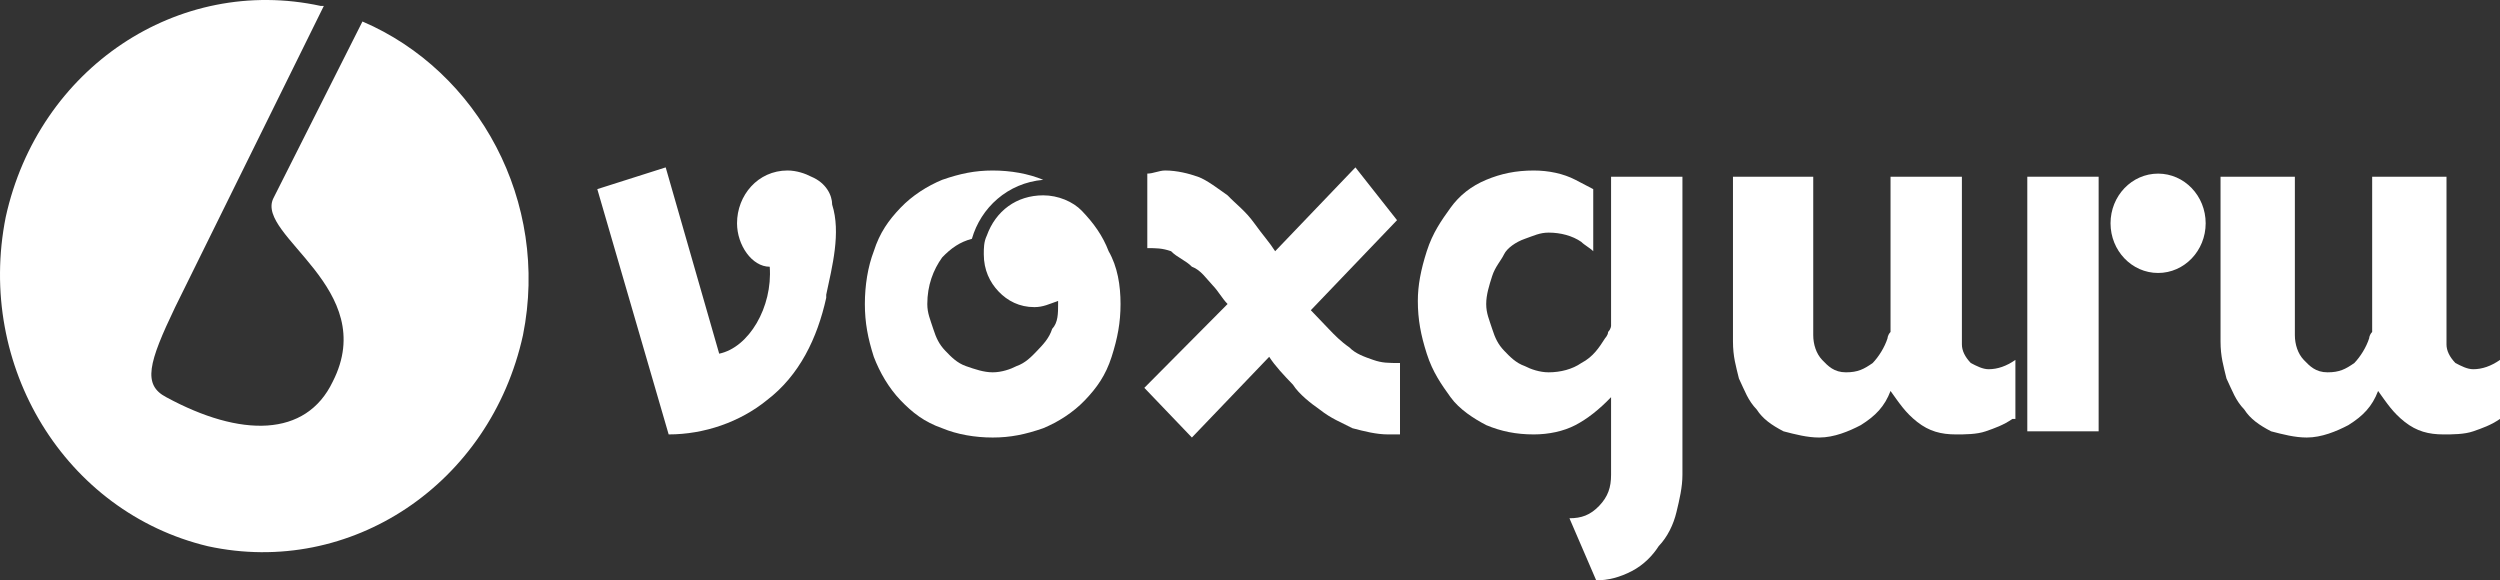
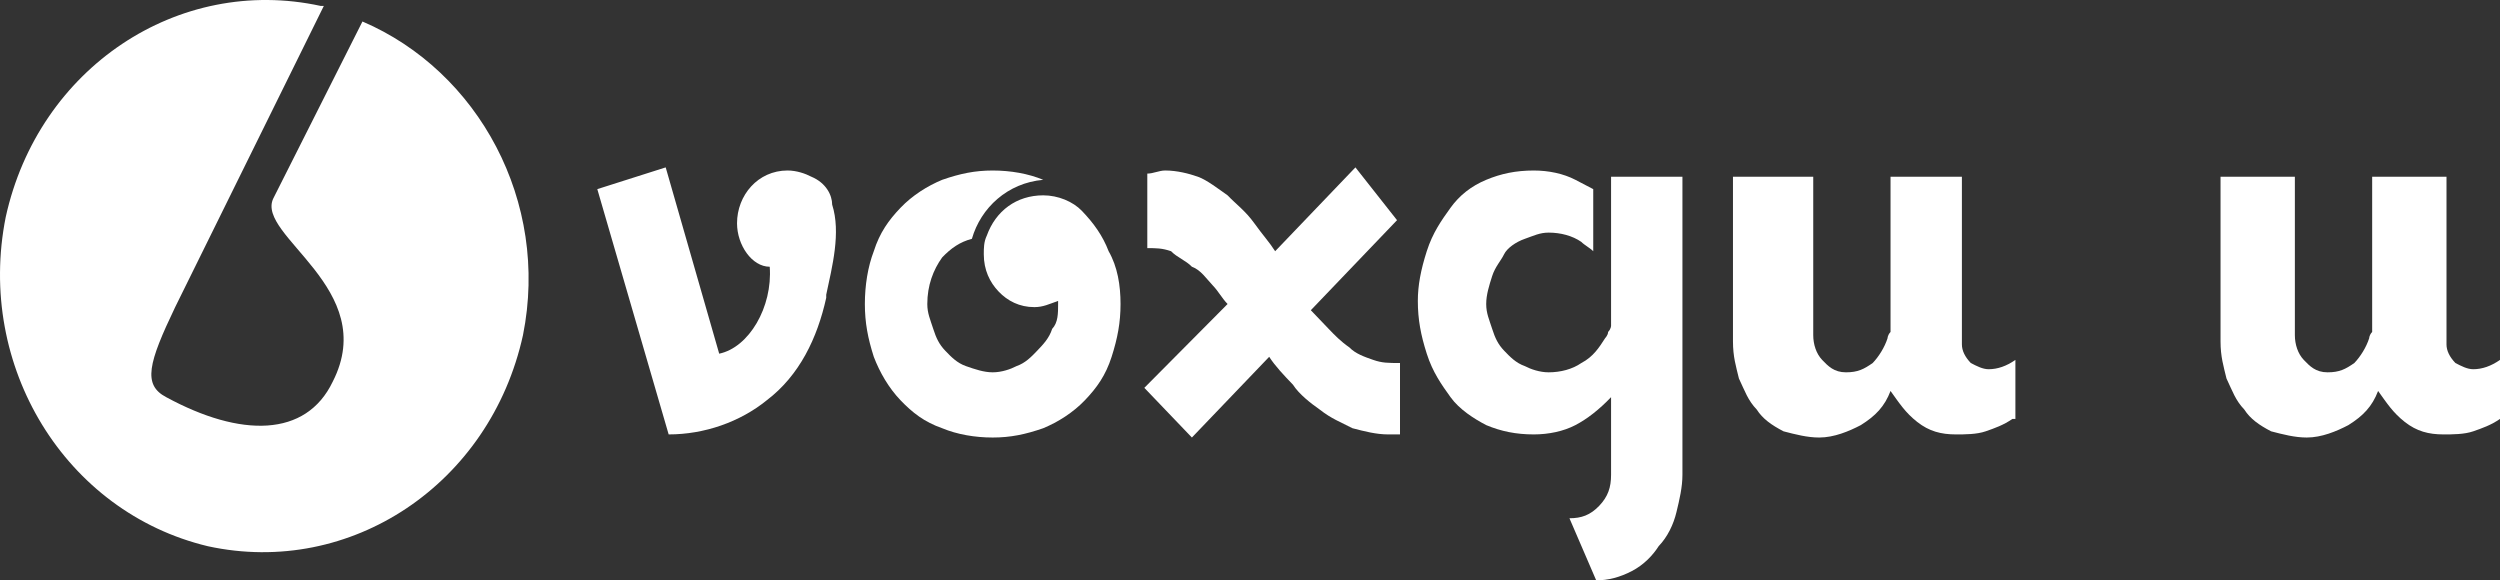
<svg xmlns="http://www.w3.org/2000/svg" width="112" height="26" viewBox="0 0 112 26" fill="none">
  <rect x="0" y="0" width="112" height="26" fill="#333333" stroke="none" />
  <path d="M16.238 0.963L12.243 8.891C11.444 10.561 17.038 12.925 14.906 17.099C13.708 19.602 10.778 19.602 7.448 17.794C6.382 17.238 6.649 16.264 7.847 13.76L14.507 0.267H14.374C7.981 -1.124 1.721 3.049 0.256 9.726C-1.076 16.403 2.92 22.941 9.313 24.471C15.706 25.862 21.965 21.689 23.43 15.012C24.629 9.031 21.433 3.188 16.238 0.963Z" fill="white" />
  <path d="M62.587 9.864L58.725 13.898C58.991 14.176 59.258 14.454 59.524 14.733C59.79 15.011 60.057 15.289 60.456 15.567C60.723 15.845 61.122 15.985 61.522 16.124C61.921 16.263 62.188 16.263 62.72 16.263V19.462C62.587 19.462 62.587 19.462 62.454 19.462C62.454 19.462 62.321 19.462 62.188 19.462C61.655 19.462 61.122 19.323 60.589 19.184C60.057 18.906 59.657 18.767 59.124 18.349C58.725 18.071 58.192 17.654 57.926 17.236C57.526 16.819 57.127 16.402 56.86 15.985L53.397 19.601L51.266 17.375L54.995 13.62C54.729 13.341 54.596 13.063 54.33 12.785C54.063 12.507 53.797 12.09 53.397 11.95C53.131 11.672 52.731 11.533 52.465 11.255C52.065 11.116 51.799 11.116 51.399 11.116V7.777C51.666 7.777 51.932 7.638 52.199 7.638C52.731 7.638 53.264 7.777 53.664 7.917C54.063 8.056 54.596 8.473 54.995 8.751C55.395 9.168 55.795 9.447 56.194 10.003C56.594 10.559 56.86 10.838 57.127 11.255L60.723 7.499L62.587 9.864Z" fill="white" />
  <path d="M90.157 18.767C89.757 19.045 89.358 19.184 88.958 19.323C88.559 19.462 88.026 19.462 87.626 19.462C86.96 19.462 86.428 19.323 85.895 18.906C85.362 18.488 85.096 18.071 84.696 17.515C84.43 18.21 84.03 18.628 83.364 19.045C82.832 19.323 82.166 19.601 81.5 19.601C80.967 19.601 80.434 19.462 79.901 19.323C79.369 19.045 78.969 18.767 78.703 18.349C78.303 17.932 78.17 17.515 77.904 16.958C77.77 16.402 77.637 15.985 77.637 15.289V7.917H81.233V15.011C81.233 15.428 81.367 15.845 81.633 16.124C81.899 16.402 82.166 16.68 82.698 16.68C83.231 16.68 83.498 16.541 83.897 16.263C84.163 15.985 84.43 15.567 84.563 15.15C84.563 15.15 84.563 15.011 84.696 14.872C84.696 14.733 84.696 14.594 84.696 14.594V7.917H87.893V15.428C87.893 15.706 88.026 15.985 88.292 16.263C88.559 16.402 88.825 16.541 89.091 16.541C89.491 16.541 89.891 16.402 90.29 16.124V18.767H90.157Z" fill="white" />
  <path d="M112 18.767C111.6 19.045 111.201 19.184 110.801 19.323C110.402 19.462 109.869 19.462 109.469 19.462C108.803 19.462 108.271 19.323 107.738 18.906C107.205 18.488 106.939 18.071 106.539 17.515C106.273 18.21 105.873 18.628 105.207 19.045C104.675 19.323 104.009 19.601 103.343 19.601C102.81 19.601 102.277 19.462 101.745 19.323C101.212 19.045 100.812 18.767 100.546 18.349C100.146 17.932 100.013 17.515 99.747 16.958C99.614 16.402 99.48 15.985 99.48 15.289V7.917H102.81V15.011C102.81 15.428 102.943 15.845 103.21 16.124C103.476 16.402 103.742 16.68 104.275 16.68C104.808 16.68 105.074 16.541 105.474 16.263C105.74 15.985 106.007 15.567 106.14 15.15C106.14 15.15 106.14 15.011 106.273 14.872C106.273 14.733 106.273 14.594 106.273 14.594V7.917H109.603V15.428C109.603 15.706 109.736 15.985 110.002 16.263C110.269 16.402 110.535 16.541 110.801 16.541C111.201 16.541 111.6 16.402 112 16.124V18.767Z" fill="white" />
  <path d="M72.176 7.917V14.594C72.176 14.594 72.176 14.733 72.043 14.872C72.043 15.011 71.91 15.15 71.91 15.15C71.643 15.567 71.377 15.985 70.844 16.263C70.445 16.541 69.912 16.68 69.379 16.68C68.98 16.68 68.58 16.541 68.314 16.402C67.914 16.263 67.648 15.985 67.381 15.706C67.115 15.428 66.982 15.15 66.849 14.733C66.716 14.315 66.582 14.037 66.582 13.62C66.582 13.203 66.716 12.785 66.849 12.368C66.982 11.951 67.248 11.672 67.381 11.394C67.515 11.116 67.914 10.838 68.314 10.699C68.713 10.56 68.98 10.421 69.379 10.421C69.912 10.421 70.445 10.56 70.844 10.838C70.978 10.977 71.244 11.116 71.377 11.255V8.473C71.111 8.334 70.844 8.195 70.578 8.056C70.045 7.778 69.379 7.639 68.713 7.639C67.914 7.639 67.248 7.778 66.582 8.056C65.916 8.334 65.384 8.751 64.984 9.308C64.585 9.864 64.185 10.421 63.919 11.255C63.652 12.09 63.519 12.785 63.519 13.481C63.519 14.315 63.652 15.011 63.919 15.845C64.185 16.68 64.585 17.237 64.984 17.793C65.384 18.349 66.049 18.767 66.582 19.045C67.248 19.323 67.914 19.462 68.713 19.462C69.379 19.462 70.045 19.323 70.578 19.045C71.111 18.767 71.643 18.349 72.176 17.793V21.27C72.176 21.827 72.043 22.244 71.643 22.662C71.244 23.079 70.844 23.218 70.311 23.218L71.51 26C72.043 26 72.576 25.861 73.109 25.583C73.641 25.305 74.041 24.887 74.307 24.47C74.707 24.053 74.973 23.496 75.106 22.94C75.24 22.383 75.373 21.827 75.373 21.27V7.917H72.176Z" fill="white" />
-   <path d="M94.019 7.917H90.823V19.323H94.019V7.917Z" fill="white" />
-   <path d="M96.683 12.229C97.86 12.229 98.814 11.232 98.814 10.003C98.814 8.774 97.86 7.778 96.683 7.778C95.506 7.778 94.552 8.774 94.552 10.003C94.552 11.232 95.506 12.229 96.683 12.229Z" fill="white" />
+   <path d="M94.019 7.917H90.823V19.323V7.917Z" fill="white" />
  <path d="M49.667 11.255C49.401 10.56 49.002 10.003 48.469 9.447C48.069 9.03 47.403 8.751 46.737 8.751C45.539 8.751 44.606 9.447 44.207 10.56C44.074 10.838 44.074 11.116 44.074 11.394C44.074 12.09 44.34 12.646 44.74 13.063C45.139 13.481 45.672 13.759 46.338 13.759C46.737 13.759 47.004 13.62 47.403 13.481V13.62C47.403 14.037 47.403 14.454 47.137 14.733C47.004 15.15 46.737 15.428 46.471 15.706C46.205 15.985 45.938 16.263 45.539 16.402C45.272 16.541 44.873 16.68 44.473 16.68C44.074 16.68 43.674 16.541 43.275 16.402C42.875 16.263 42.608 15.985 42.342 15.706C42.076 15.428 41.943 15.15 41.809 14.733C41.676 14.315 41.543 14.037 41.543 13.62C41.543 12.785 41.809 12.09 42.209 11.533C42.608 11.116 43.008 10.838 43.541 10.699C43.94 9.308 45.139 8.195 46.737 8.056C46.071 7.778 45.272 7.639 44.473 7.639C43.674 7.639 43.008 7.778 42.209 8.056C41.543 8.334 40.877 8.751 40.344 9.308C39.812 9.864 39.412 10.421 39.146 11.255C38.879 11.951 38.746 12.785 38.746 13.62C38.746 14.454 38.879 15.15 39.146 15.985C39.412 16.68 39.812 17.376 40.344 17.932C40.877 18.488 41.41 18.906 42.209 19.184C42.875 19.462 43.674 19.601 44.473 19.601C45.272 19.601 45.938 19.462 46.737 19.184C47.403 18.906 48.069 18.488 48.602 17.932C49.135 17.376 49.534 16.819 49.801 15.985C50.067 15.15 50.2 14.454 50.2 13.62C50.2 12.785 50.067 11.951 49.667 11.255Z" fill="white" />
  <path d="M36.349 7.917C36.083 7.777 35.683 7.638 35.283 7.638C33.952 7.638 33.019 8.751 33.019 10.003C33.019 10.977 33.685 11.95 34.484 11.95C34.617 13.759 33.552 15.567 32.22 15.845L29.823 7.499L26.759 8.473L29.956 19.462C31.554 19.462 33.152 18.906 34.351 17.932C35.816 16.819 36.615 15.15 37.015 13.341V13.202C37.281 11.95 37.681 10.42 37.281 9.168C37.281 8.751 37.015 8.195 36.349 7.917Z" fill="white" />
</svg>